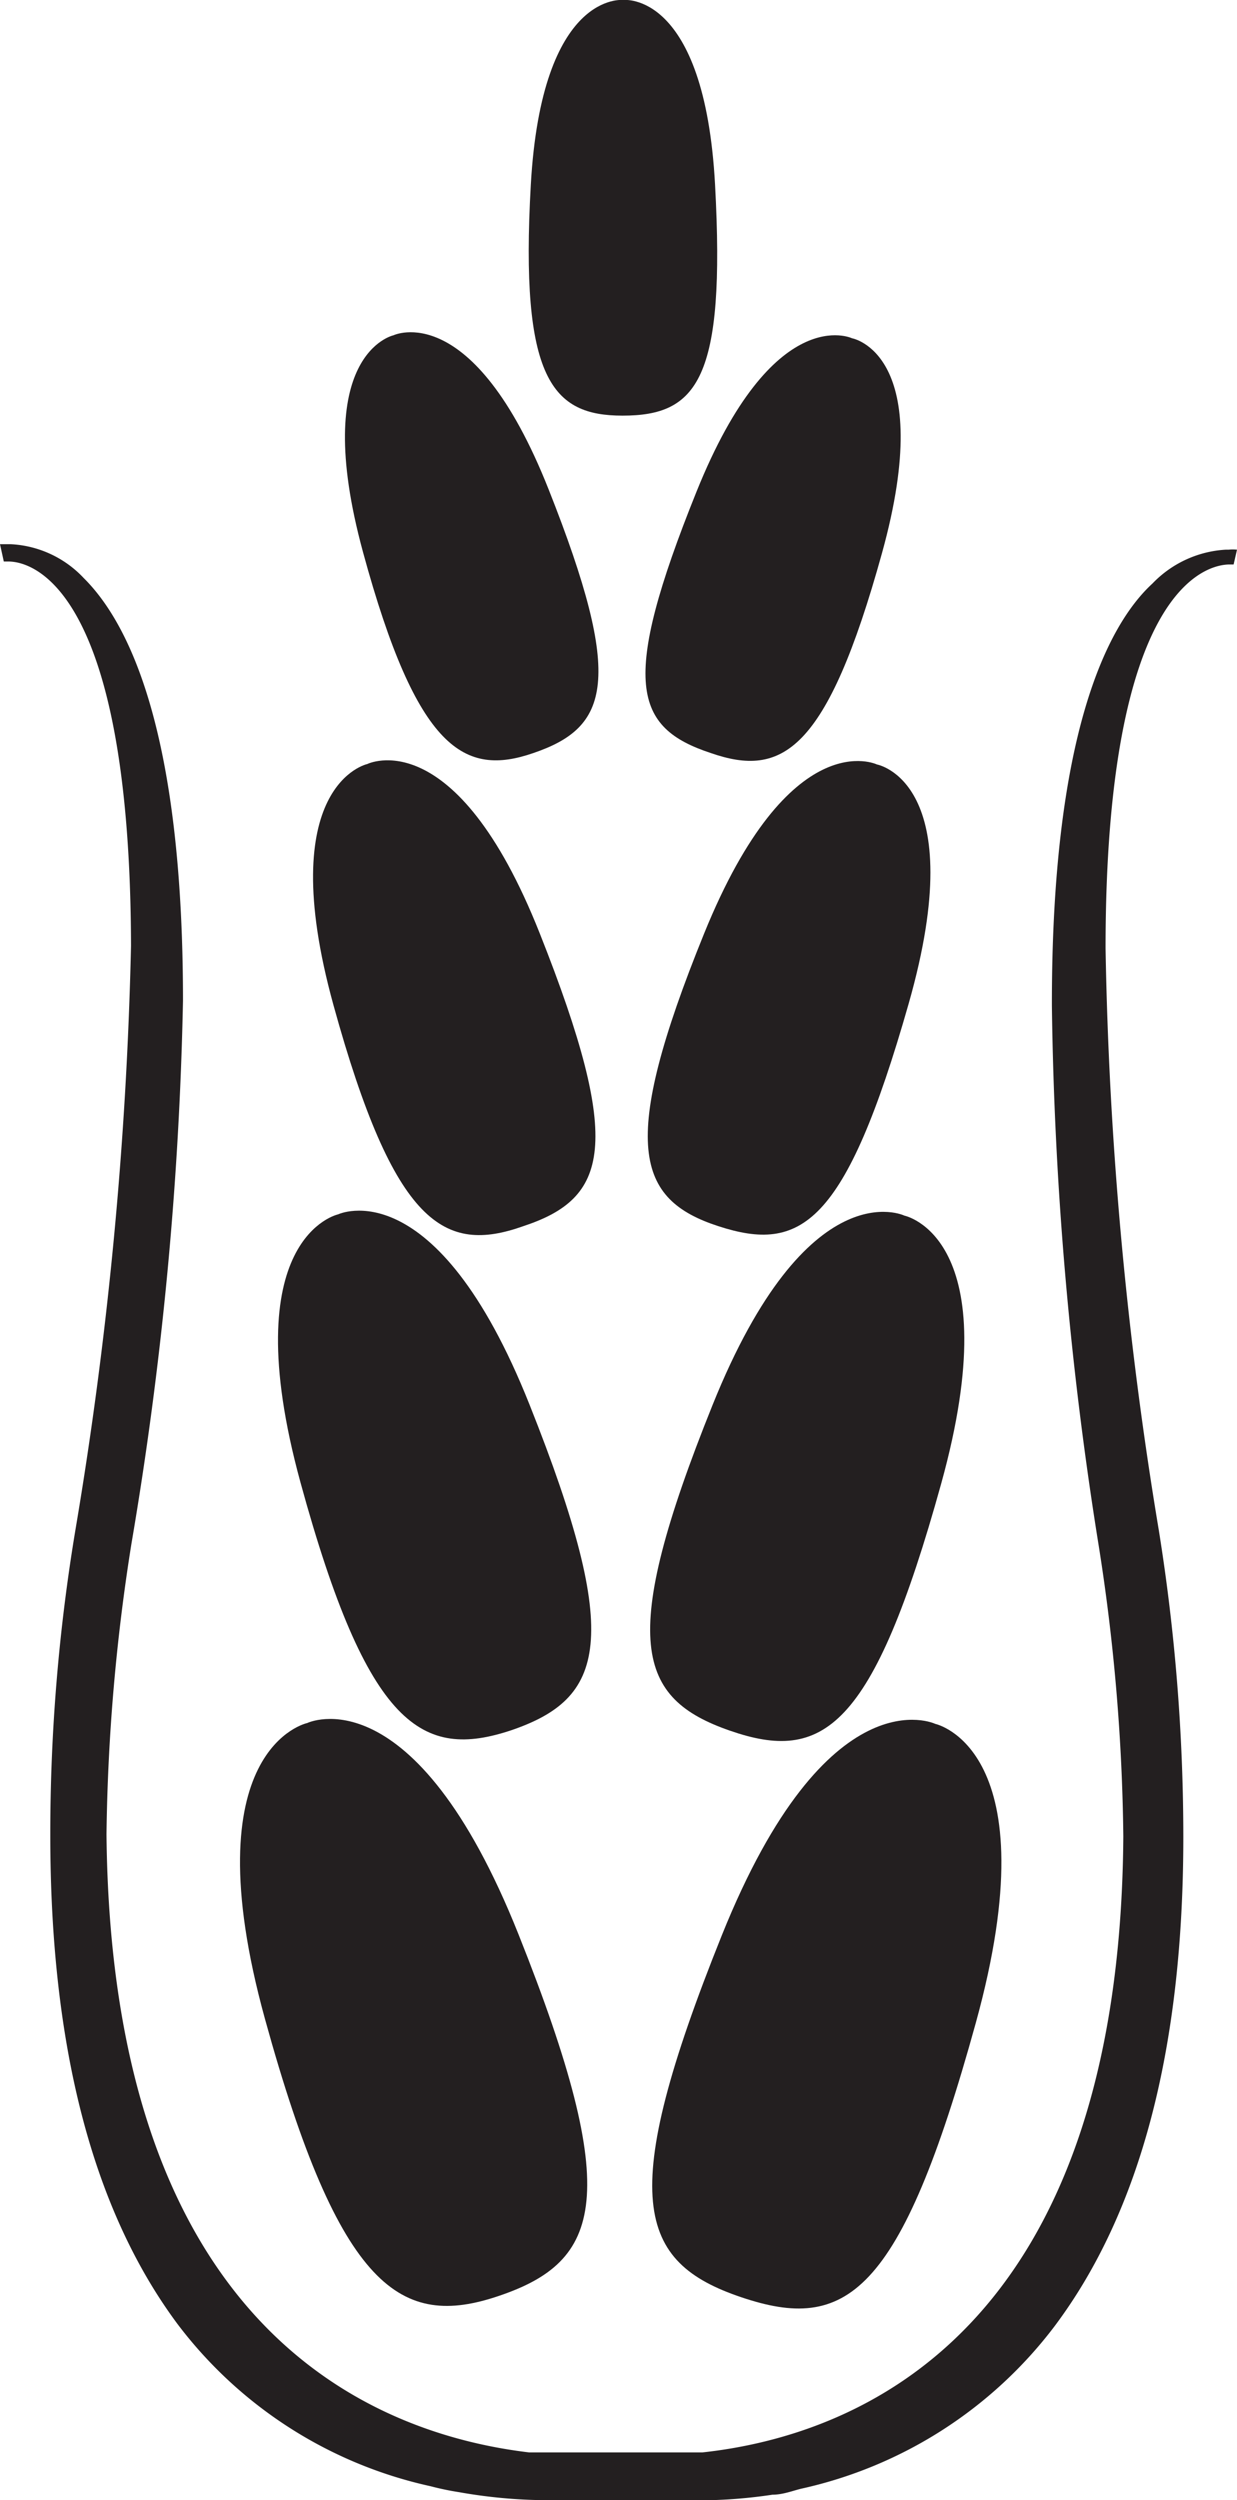
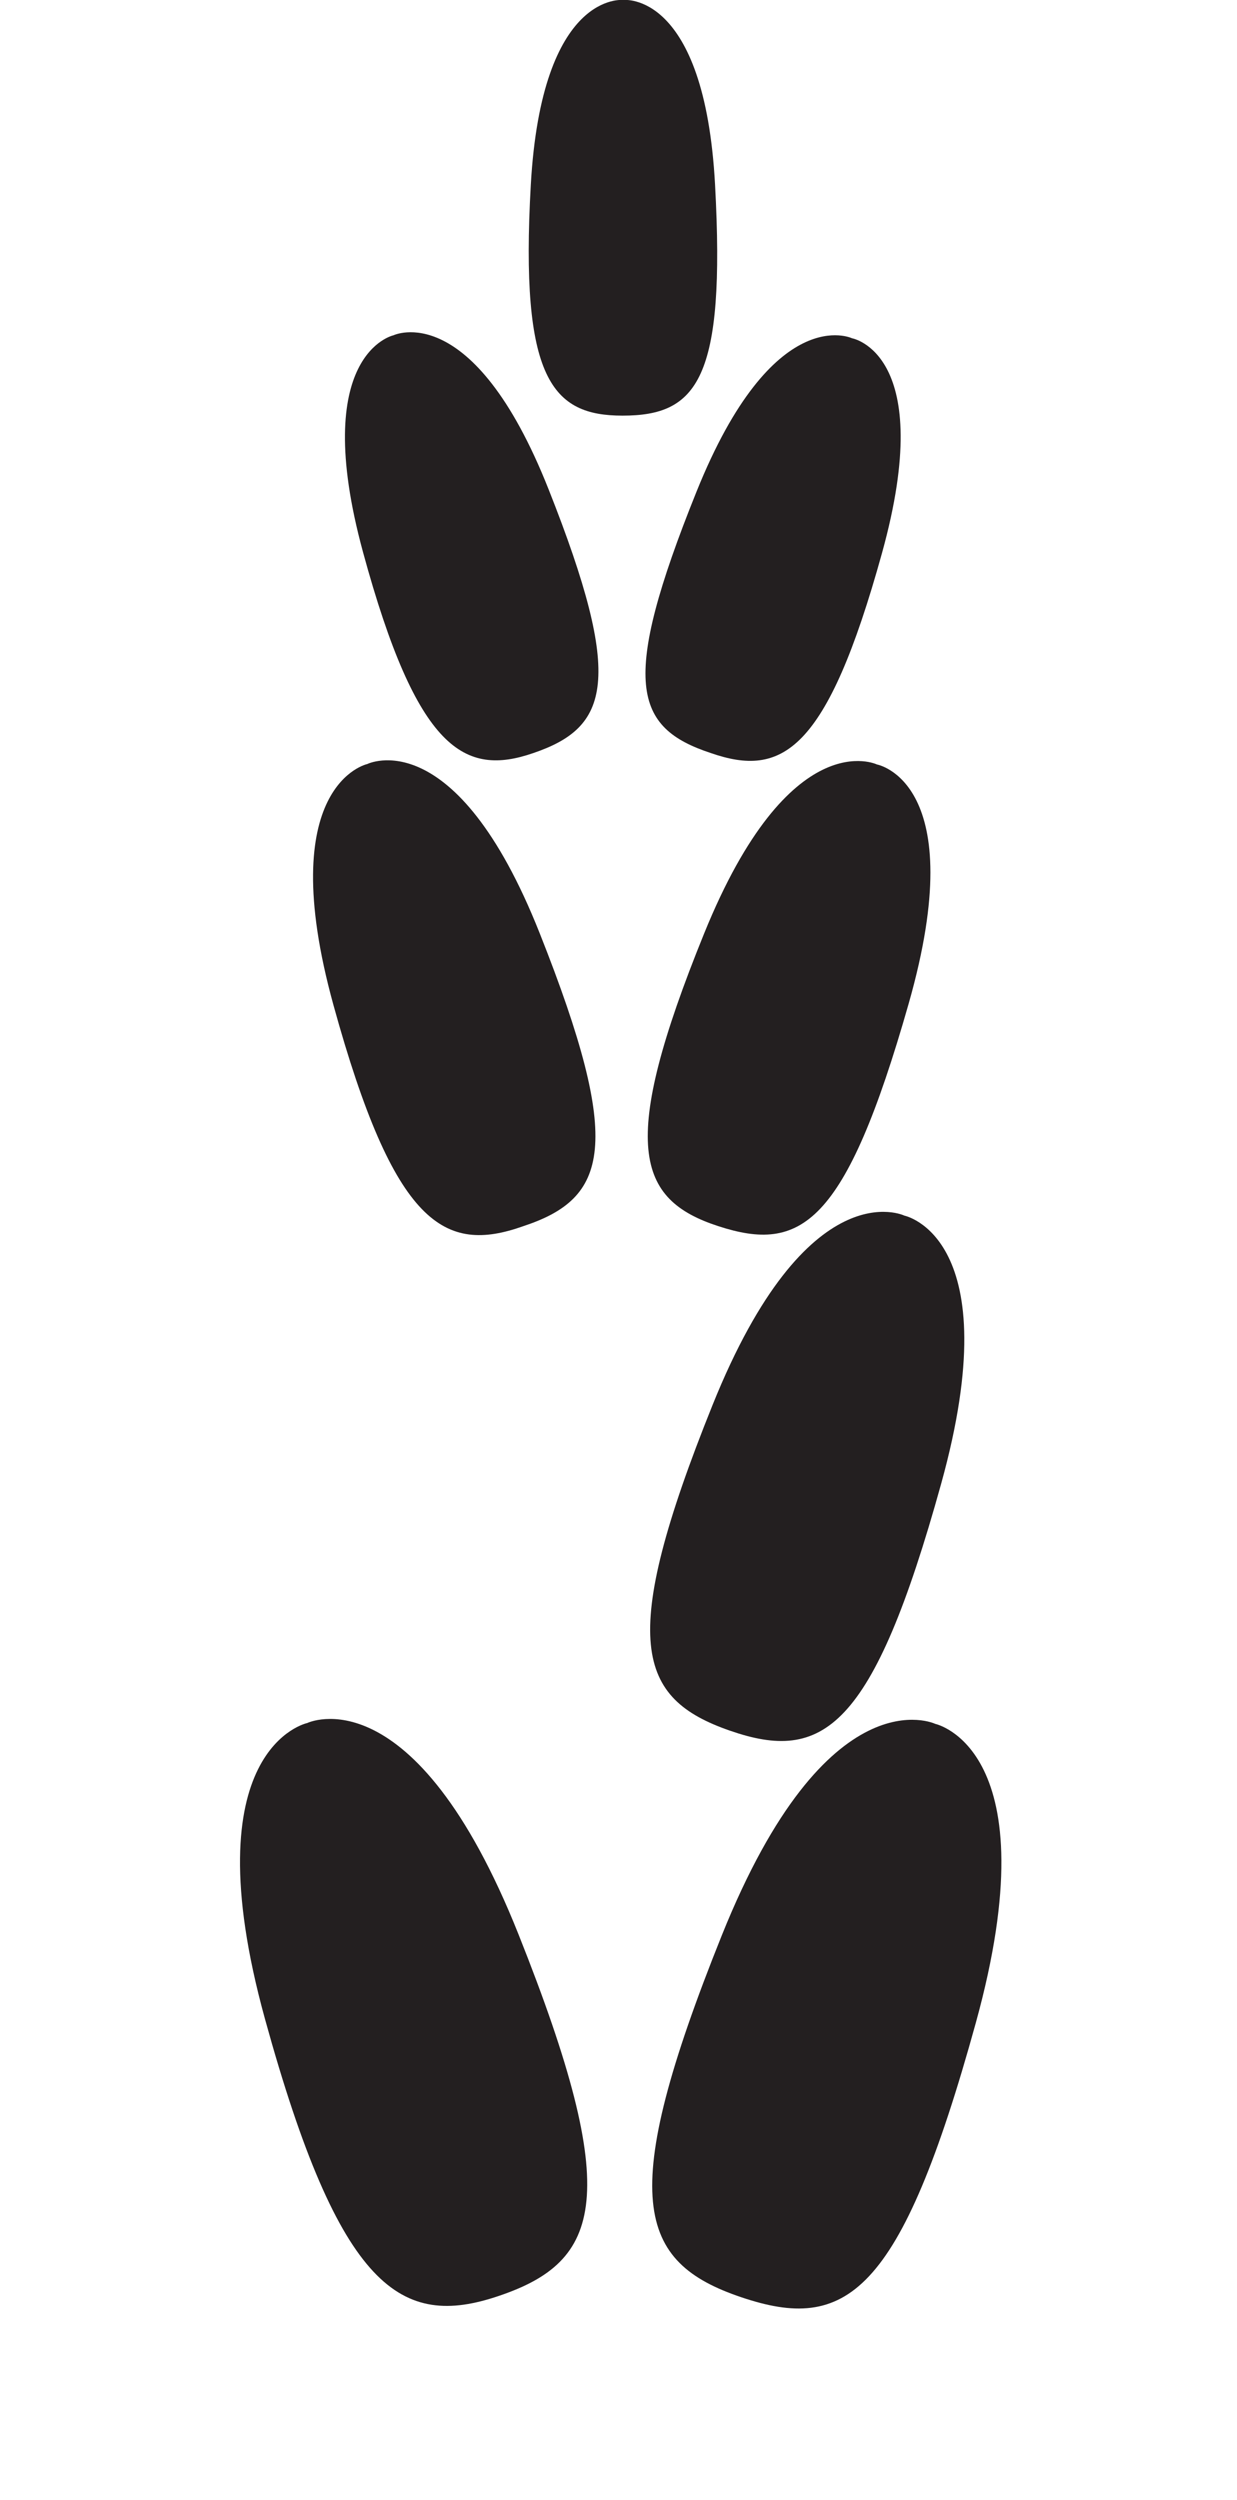
<svg xmlns="http://www.w3.org/2000/svg" id="Layer_1" data-name="Layer 1" viewBox="0 0 29.27 59.13">
  <defs>
    <style>
      .cls-1 {
        fill: #231f20;
      }
    </style>
  </defs>
  <g>
    <path class="cls-1" d="M11.8,54.3c2.43-.82,2.95-2.33.47-8.55s-5-5-5-5-2.77.58-1,7S9.5,55.08,11.8,54.3Z" />
    <path class="cls-1" d="M22.13,40.77s-2.55-1.22-5.05,5-2,7.73.46,8.56,3.76,0,5.55-6.49S22.13,40.77,22.13,40.77Z" />
-     <path class="cls-1" d="M12.1,40.92c2.19-.75,2.66-2.1.43-7.7S8,28.72,8,28.72s-2.48.53-.89,6.34S10,41.62,12.1,40.92Z" />
    <path class="cls-1" d="M21.4,28.75s-2.29-1.11-4.54,4.48-1.78,6.94.41,7.7,3.38,0,5-5.84S21.4,28.75,21.4,28.75Z" />
    <path class="cls-1" d="M12.38,29c2-.66,2.39-1.89.39-6.93s-4.08-4-4.08-4-2.24.48-.8,5.7S10.52,29.66,12.38,29Z" />
    <path class="cls-1" d="M20.75,18.08s-2.06-1-4.09,4S15.06,28.37,17,29s3,0,4.5-5.26S20.75,18.08,20.75,18.08Z" />
    <path class="cls-1" d="M12.62,17.81c1.79-.61,2.16-1.7.36-6.24S9.31,7.93,9.31,7.93s-2,.43-.72,5.13S11,18.37,12.62,17.81Z" />
    <path class="cls-1" d="M16.82,17.81c1.67.58,2.74,0,4.05-4.73S20.16,8,20.16,8s-1.86-.89-3.68,3.63S15,17.21,16.82,17.81Z" />
    <path class="cls-1" d="M14.73,9.83c1.77,0,2.44-.86,2.19-5.46S14.75,0,14.75,0s-1.93-.23-2.19,4.37S13.07,9.83,14.73,9.83Z" />
-     <path class="cls-1" d="M29.27,13a1,1,0,0,0-.2,0H29a2.61,2.61,0,0,0-1.73.8c-1.09,1-2.39,3.62-2.38,10A87.35,87.35,0,0,0,26,36.57a46.9,46.9,0,0,1,.58,6.86C26.5,55.15,20.3,57.6,16.62,58c-.41,0-.85,0-1.28,0l-.14,0H13.93l-.15,0-1.26,0c-3.69-.44-9.89-2.91-10-14.62a47,47,0,0,1,.59-6.87A86.65,86.65,0,0,0,4.33,23.67c0-6.35-1.27-8.93-2.35-10a2.54,2.54,0,0,0-1.73-.8H0l.09.41H.2c.49,0,2.88.47,2.9,9.09A95.57,95.57,0,0,1,1.79,36.15a43.75,43.75,0,0,0-.6,7.25c0,5,1,8.85,3,11.55a10.26,10.26,0,0,0,6,3.85,6.6,6.6,0,0,0,.67.14,12.17,12.17,0,0,0,2.07.19h.6a8.83,8.83,0,0,0,1.05,0,8.94,8.94,0,0,0,1,0h.61A11.93,11.93,0,0,0,18.28,59c.24,0,.47-.09.67-.14a10.3,10.3,0,0,0,6-3.84C27,52.29,28,48.41,28,43.44a45.84,45.84,0,0,0-.58-7.25,93.24,93.24,0,0,1-1.26-13.76c0-8.61,2.43-9.07,2.92-9.08h.11l0,0v0Z" />
  </g>
</svg>